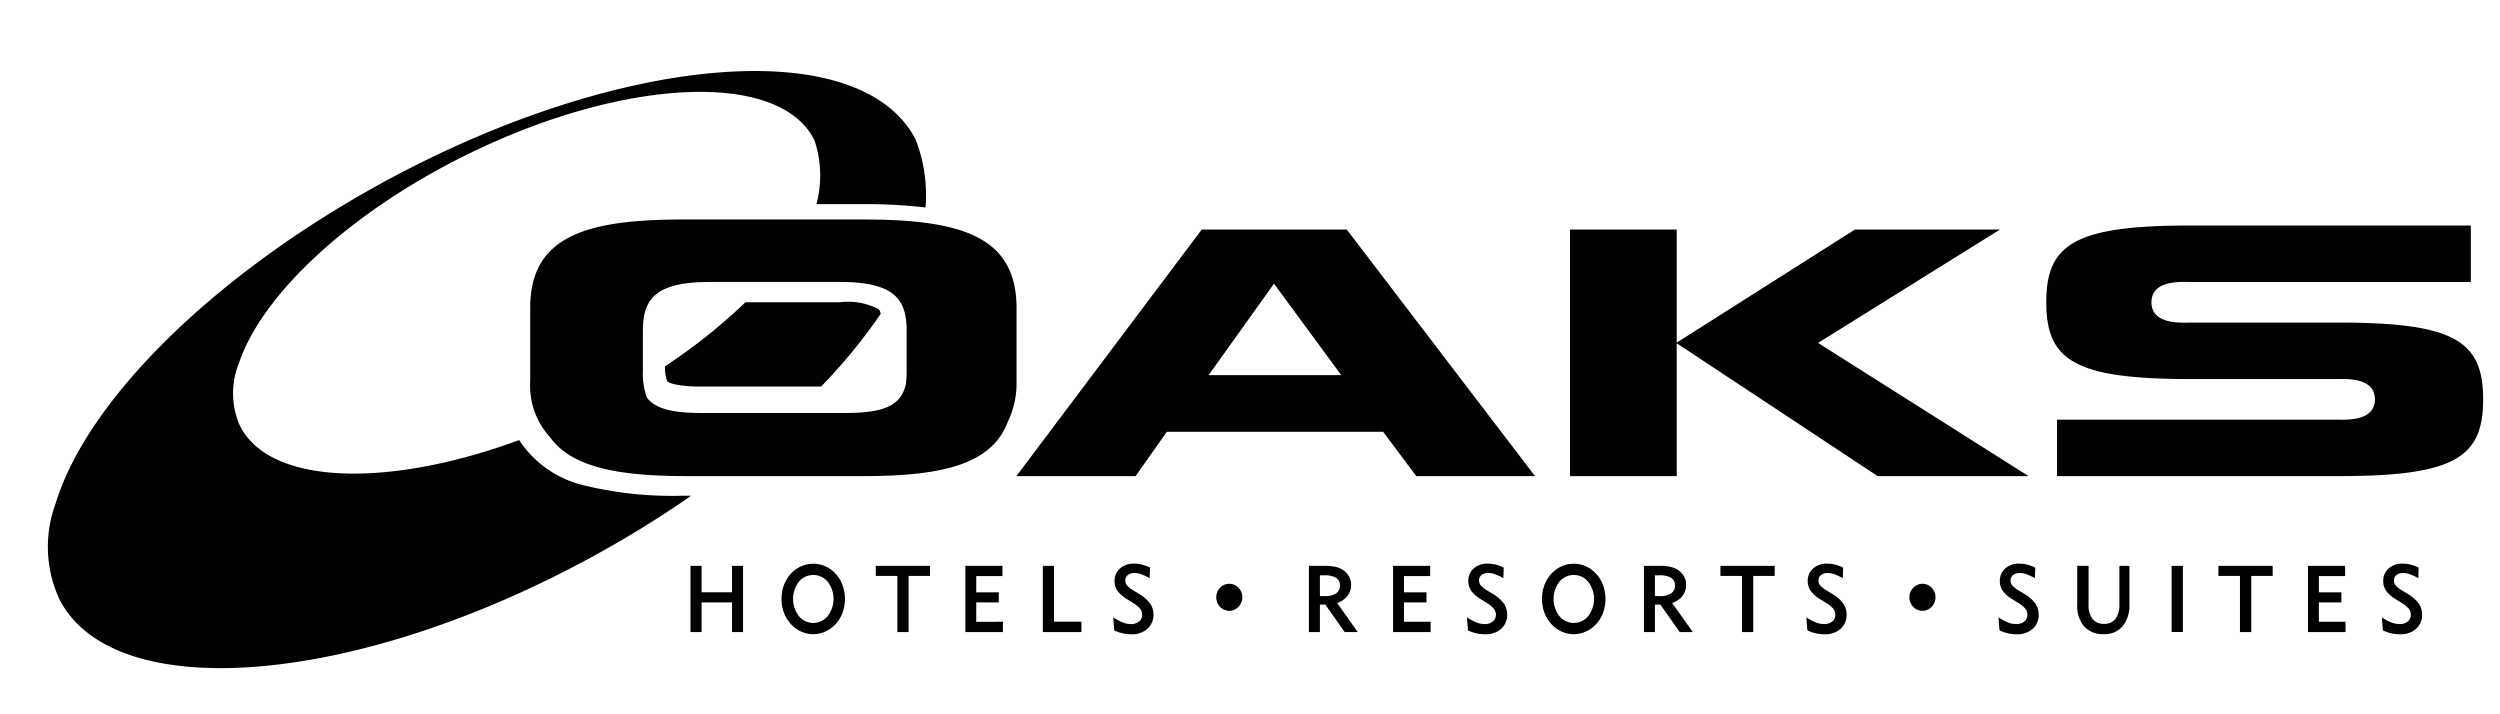
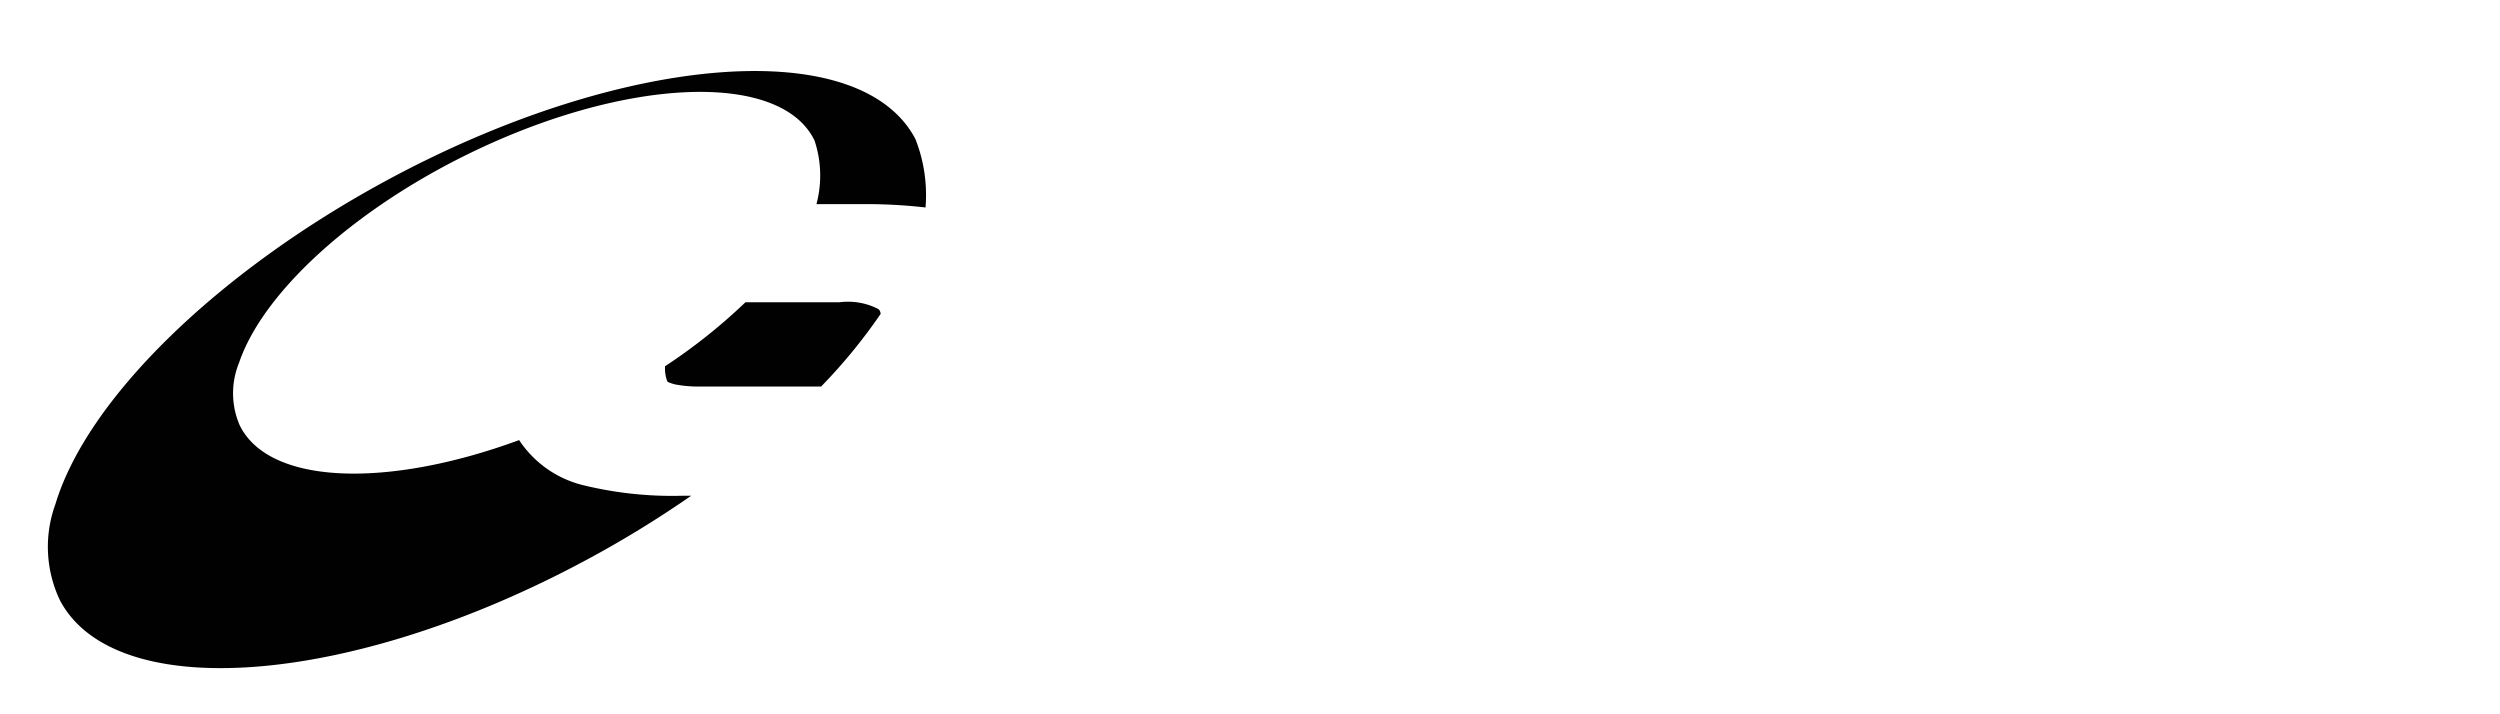
<svg xmlns="http://www.w3.org/2000/svg" data-name="Layer 1" viewBox="0 0 140 40" width="140" height="40">
-   <path fill="#010101" d="M101.811 19.204l10.187-6.349h-8.122l-9.98 6.332v-6.332h-5.974v13.807h5.974v-7.441l11.252 7.441h8.451l-11.788-7.458zM56.435 23.625a4.958 4.958 0 00.491-2.3v-4.08c0-4.009-3.105-4.954-8.585-4.954H38.272c-5.478 0-8.58.945-8.58 4.953v4.082a4.288 4.288 0 001.118 3.167c1.22 1.69 3.843 2.169 7.637 2.169h9.877c4.38 0 7.21-.63 8.11-3.037zm-9.079-.498H39.26c-1.673 0-2.573-.258-3.037-.863a4.016 4.016 0 01-.221-1.514v-2.21c0-1.707.591-2.75 3.737-2.75h7.297c3.144 0 3.735 1.043 3.735 2.75v2.21a6.444 6.444 0 01-.041.763c-.268 1.15-1.125 1.614-3.373 1.614zM130.994 18.065h-8.285c-.508 0-2.227.14-2.227-1.137 0-1.279 1.722-1.137 2.23-1.137h15.655v-3.162h-15.715c-6.486 0-8.061 1.052-8.061 4.299 0 3.246 1.575 4.299 8.06 4.299h8.117c.508 0 2.227-.141 2.227 1.136s-1.717 1.137-2.224 1.137h-15.578v3.162h15.801c6.487 0 8.062-1.052 8.062-4.3 0-3.245-1.575-4.297-8.062-4.297zM67.298 12.855l-10.38 13.807h6.675l1.75-2.481h12.113l1.857 2.481h6.648L75.42 12.855zm.386 8.151l3.66-5.12 3.765 5.12zM40.995 33.166H39.29v-1.477h-.621v3.705h.621v-1.658h1.705v1.658h.616v-3.705h-.616v1.477zM46.799 32.134a1.72 1.72 0 00-.574-.418 1.661 1.661 0 00-1.47.051 1.774 1.774 0 00-.622.556 1.98 1.98 0 00-.275.567 2.246 2.246 0 00-.092.652 2.185 2.185 0 00.133.77 1.93 1.93 0 00.391.637 1.754 1.754 0 00.574.42 1.636 1.636 0 001.356-.003 1.805 1.805 0 00.578-.422 1.908 1.908 0 00.387-.633 2.289 2.289 0 000-1.538 1.966 1.966 0 00-.386-.639zm-.449 2.367a1.038 1.038 0 01-1.612 0 1.58 1.58 0 01-.003-1.92 1.045 1.045 0 011.618 0 1.574 1.574 0 01-.003 1.92zM49.044 32.254h1.208v3.14h.63v-3.14h1.2v-.565h-3.038v.565zM54.67 33.736h1.262v-.565H54.67v-.912h1.469v-.57h-2.08v3.705h2.104v-.575H54.67v-1.083zM59.025 31.689h-.626v3.705h2.161v-.58h-1.535v-3.125zM63.764 33.243l-.259-.156a1.598 1.598 0 01-.384-.296.426.426 0 01-.104-.279.376.376 0 01.142-.31.603.603 0 01.388-.114 1.128 1.128 0 01.363.07 2.902 2.902 0 01.47.221l.02-.59a2.068 2.068 0 00-.445-.17 1.87 1.87 0 00-.455-.055 1.123 1.123 0 00-.783.272.909.909 0 00-.3.707.932.932 0 00.17.553 1.96 1.96 0 00.58.492l.27.168a1.535 1.535 0 01.407.331.549.549 0 01.117.344.462.462 0 01-.175.374.692.692 0 01-.456.144 1.289 1.289 0 01-.458-.092 2.731 2.731 0 01-.532-.286l.056.728a2.072 2.072 0 00.465.165 2.251 2.251 0 00.499.055 1.284 1.284 0 00.895-.304 1.026 1.026 0 00.337-.8 1.064 1.064 0 00-.19-.624 2.125 2.125 0 00-.638-.548zM68.844 32.693a.696.696 0 00-.517.22.736.736 0 00-.214.534.75.75 0 00.211.537.708.708 0 001.032-.002.772.772 0 00.002-1.068.688.688 0 00-.514-.22zM75.46 33.368a1.013 1.013 0 00.202-.631.917.917 0 00-.111-.44 1.053 1.053 0 00-.308-.352 1.255 1.255 0 00-.433-.196 3.005 3.005 0 00-.683-.06h-.828v3.705h.616v-1.538h.303l1.084 1.538h.732l-1.156-1.628a1.207 1.207 0 00.582-.398zm-1.257.013h-.288v-1.163h.232a1.28 1.28 0 01.675.138.476.476 0 01.214.432.508.508 0 01-.213.44 1.061 1.061 0 01-.62.153zM78.622 33.736h1.262v-.565h-1.262v-.912h1.468v-.57h-2.079v3.705h2.104v-.575h-1.493v-1.083zM83.573 33.243l-.259-.156a1.598 1.598 0 01-.384-.296.426.426 0 01-.104-.279.376.376 0 01.142-.31.603.603 0 01.388-.114 1.128 1.128 0 01.363.07 2.902 2.902 0 01.47.221l.02-.59a2.068 2.068 0 00-.445-.17 1.87 1.87 0 00-.455-.055 1.123 1.123 0 00-.783.272.909.909 0 00-.3.707.932.932 0 00.17.553 1.96 1.96 0 00.58.492l.27.168a1.535 1.535 0 01.407.331.549.549 0 01.117.344.462.462 0 01-.175.374.693.693 0 01-.456.144 1.289 1.289 0 01-.458-.092 2.731 2.731 0 01-.532-.286l.056.728a2.072 2.072 0 00.465.165 2.251 2.251 0 00.499.055 1.284 1.284 0 00.895-.304 1.026 1.026 0 00.337-.8 1.065 1.065 0 00-.19-.624 2.126 2.126 0 00-.638-.548zM89.386 32.134a1.72 1.72 0 00-.574-.418 1.661 1.661 0 00-1.47.051 1.775 1.775 0 00-.622.556 1.98 1.98 0 00-.275.567 2.25 2.25 0 00-.092.652 2.186 2.186 0 00.133.77 1.93 1.93 0 00.392.637 1.755 1.755 0 00.574.42 1.636 1.636 0 001.355-.003 1.806 1.806 0 00.58-.422 1.91 1.91 0 00.386-.633 2.289 2.289 0 000-1.538 1.968 1.968 0 00-.387-.639zm-.448 2.367a1.038 1.038 0 01-1.613 0 1.58 1.58 0 01-.002-1.92 1.045 1.045 0 011.617 0 1.575 1.575 0 01-.002 1.92zM94.221 33.368a1.013 1.013 0 00.202-.631.917.917 0 00-.11-.44 1.053 1.053 0 00-.309-.352 1.256 1.256 0 00-.432-.196 3.005 3.005 0 00-.684-.06h-.828v3.705h.616v-1.538h.303l1.085 1.538h.731l-1.155-1.628a1.207 1.207 0 00.581-.398zm-1.256.013h-.289v-1.163h.232a1.28 1.28 0 01.675.138.477.477 0 01.214.432.508.508 0 01-.213.44 1.061 1.061 0 01-.62.153zM96.344 32.254h1.207v3.14h.631v-3.14h1.2v-.565h-3.038v.565zM102.58 33.243l-.258-.156a1.598 1.598 0 01-.384-.296.426.426 0 01-.104-.279.376.376 0 01.142-.31.603.603 0 01.388-.114 1.129 1.129 0 01.363.07 2.902 2.902 0 01.47.221l.02-.59a2.068 2.068 0 00-.445-.17 1.87 1.87 0 00-.455-.055 1.123 1.123 0 00-.783.272.909.909 0 00-.301.707.932.932 0 00.171.553 1.96 1.96 0 00.58.492l.269.168a1.535 1.535 0 01.408.331.549.549 0 01.117.344.462.462 0 01-.175.374.693.693 0 01-.456.144 1.289 1.289 0 01-.458-.092 2.73 2.73 0 01-.532-.286l.056.728a2.072 2.072 0 00.465.165 2.252 2.252 0 00.499.055 1.284 1.284 0 00.895-.304 1.026 1.026 0 00.337-.8 1.065 1.065 0 00-.19-.624 2.126 2.126 0 00-.638-.548zM107.661 32.693a.696.696 0 00-.517.22.736.736 0 00-.215.534.75.75 0 00.212.537.708.708 0 001.031-.002.772.772 0 00.003-1.068.688.688 0 00-.514-.22zM113.338 33.243l-.259-.156a1.598 1.598 0 01-.384-.296.426.426 0 01-.104-.279.376.376 0 01.142-.31.603.603 0 01.388-.114 1.129 1.129 0 01.364.07 2.902 2.902 0 01.469.221l.02-.59a2.068 2.068 0 00-.445-.17 1.87 1.87 0 00-.455-.055 1.123 1.123 0 00-.783.272.909.909 0 00-.3.707.932.932 0 00.17.553 1.959 1.959 0 00.58.492l.27.168a1.535 1.535 0 01.407.331.549.549 0 01.117.344.462.462 0 01-.175.374.693.693 0 01-.456.144 1.289 1.289 0 01-.458-.092 2.731 2.731 0 01-.532-.286l.057.728a2.072 2.072 0 00.464.165 2.252 2.252 0 00.499.055 1.284 1.284 0 00.896-.304 1.026 1.026 0 00.336-.8 1.065 1.065 0 00-.19-.624 2.126 2.126 0 00-.638-.548zM118.686 33.835a1.317 1.317 0 01-.217.82.762.762 0 01-.64.279.78.78 0 01-.649-.275 1.275 1.275 0 01-.22-.808v-2.162h-.635v2.167a1.772 1.772 0 00.388 1.227 1.406 1.406 0 001.1.43 1.317 1.317 0 001.05-.442 1.808 1.808 0 00.384-1.225v-2.157h-.561zM121.611 31.689h.631v3.704h-.631zM124.231 32.254h1.207v3.14h.631v-3.14h1.2v-.565h-3.038v.565zM129.857 33.736h1.262v-.565h-1.262v-.912h1.469v-.57h-2.08v3.705h2.104v-.575h-1.493v-1.083zM134.808 33.243l-.259-.156a1.598 1.598 0 01-.384-.296.426.426 0 01-.103-.279.376.376 0 01.141-.31.603.603 0 01.388-.114 1.128 1.128 0 01.364.07 2.901 2.901 0 01.47.221l.019-.59a2.068 2.068 0 00-.445-.17 1.87 1.87 0 00-.454-.055 1.123 1.123 0 00-.784.272.909.909 0 00-.3.707.932.932 0 00.17.553 1.959 1.959 0 00.58.492l.27.168a1.535 1.535 0 01.407.331.549.549 0 01.117.344.462.462 0 01-.175.374.693.693 0 01-.455.144 1.289 1.289 0 01-.459-.092 2.732 2.732 0 01-.532-.286l.057.728a2.072 2.072 0 00.464.165 2.251 2.251 0 00.5.055 1.284 1.284 0 00.895-.304 1.026 1.026 0 00.336-.8 1.065 1.065 0 00-.19-.624 2.126 2.126 0 00-.638-.548z" />
  <path d="M49.189 17.307a3.696 3.696 0 00-2.162-.381h-5.281a31.648 31.648 0 01-4.502 3.583 2.024 2.024 0 00.122.839c.02.005-.032.057.448.181a6.964 6.964 0 001.446.116h6.723a30.468 30.468 0 003.337-4.073l-.02-.081a.327.327 0 00-.111-.184z" fill="#010101" />
  <path d="M38.273 27.76a20.992 20.992 0 01-5.512-.565 6.007 6.007 0 01-3.69-2.55c-7.422 2.732-14.042 2.51-15.658-.851a4.52 4.52 0 01-.023-3.486c1.325-3.9 6.304-8.459 12.688-11.614 8.878-4.39 17.644-4.756 19.538-.819a6.217 6.217 0 01.105 3.557h2.543a29.134 29.134 0 013.566.187 8.547 8.547 0 00-.567-3.833c-3.077-5.864-16.325-4.842-29.534 2.276-9.537 5.14-16.847 12.27-18.624 18.167a6.966 6.966 0 00.247 5.377c3.076 5.865 16.324 4.843 29.534-2.276a60.478 60.478 0 005.822-3.57z" fill="#010101" />
</svg>